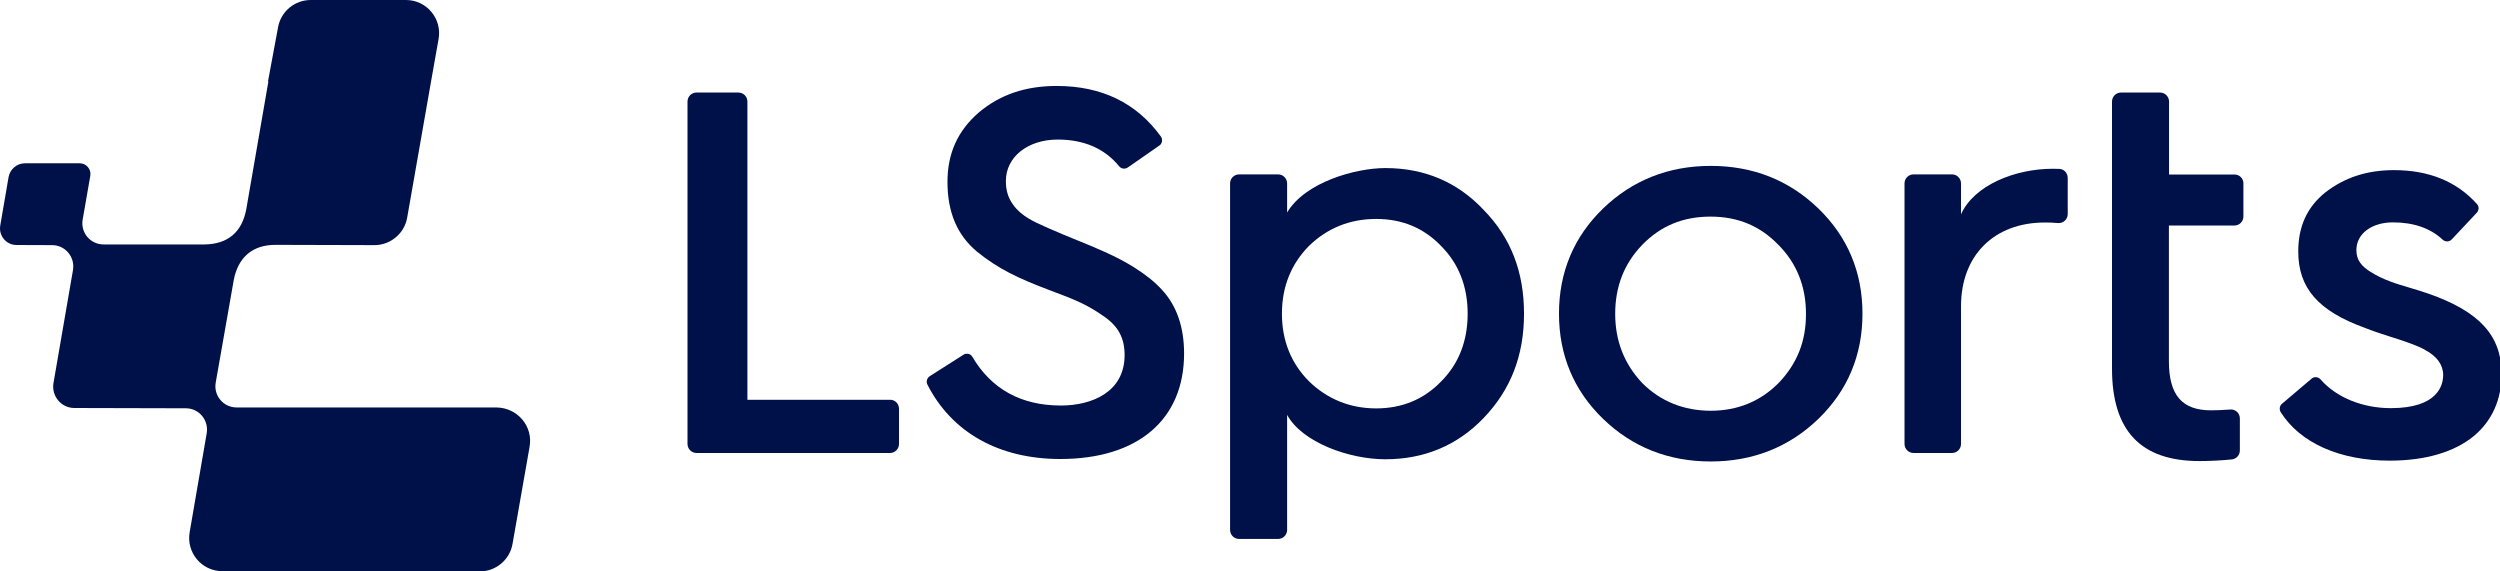
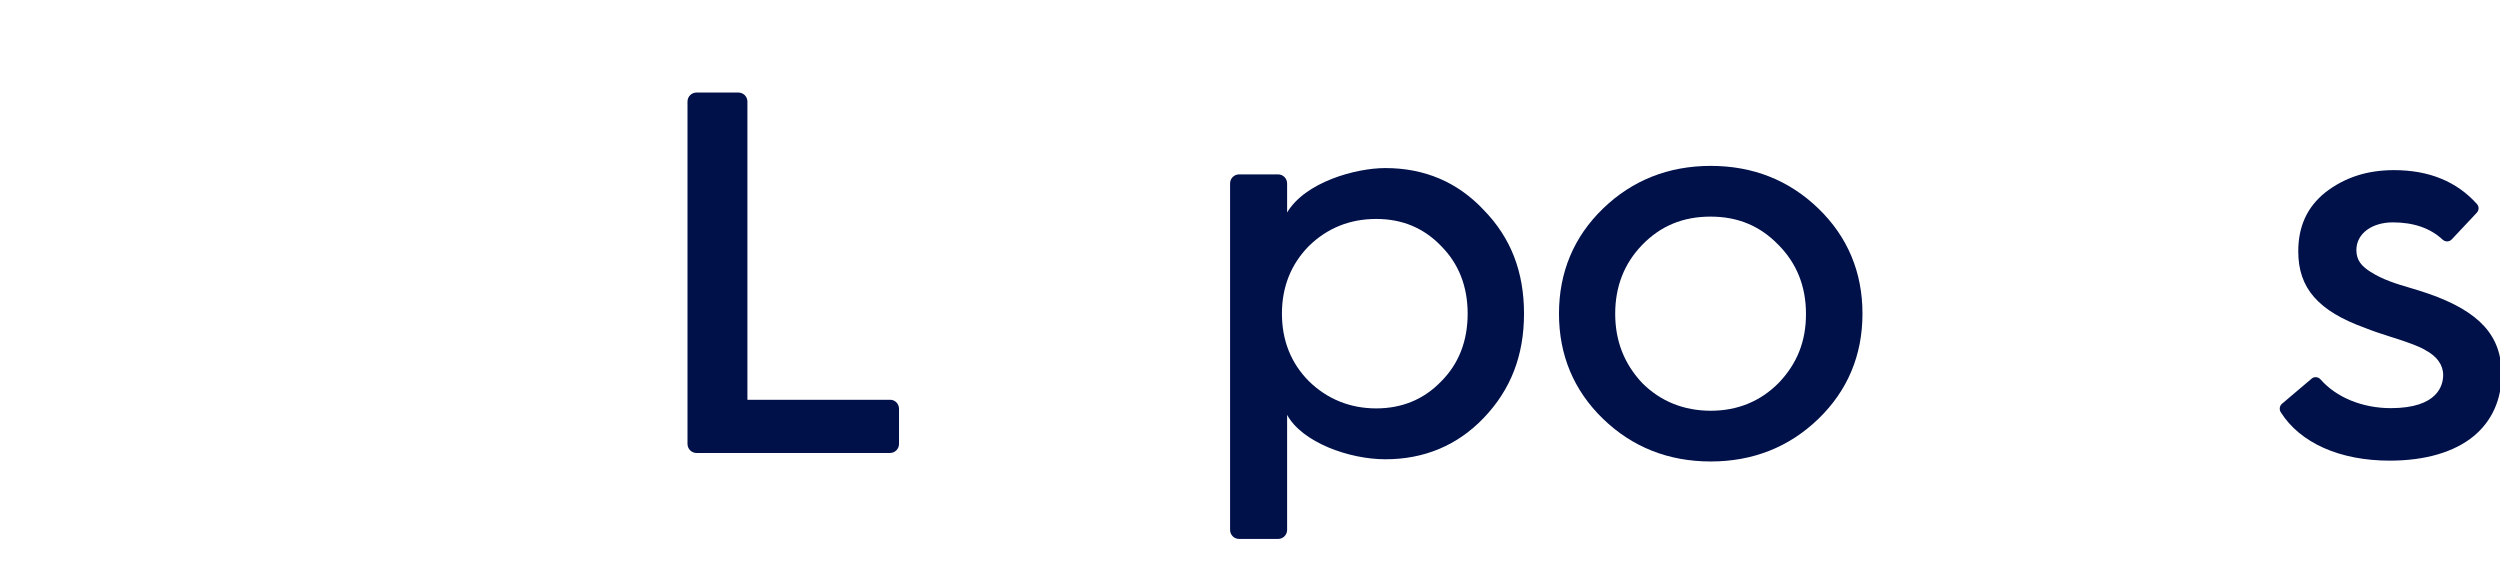
<svg xmlns="http://www.w3.org/2000/svg" width="175" height="40" viewBox="0 0 175 40" fill="none">
  <g clip-path="url(#clip0_5009_3768)">
-     <path d="M37.071 31.276L35.877 38.071C35.686 39.184 34.712 40 33.584 40L24.175 39.981V40L15.559 39.981C14.117 39.981 13.028 38.676 13.276 37.255L14.47 30.326C14.623 29.415 13.935 28.58 13.009 28.58L5.205 28.56C4.288 28.56 3.59 27.726 3.743 26.814L5.109 18.906C5.262 17.994 4.574 17.159 3.648 17.159L1.154 17.15C0.438 17.15 -0.106 16.497 0.018 15.787L0.6 12.399C0.696 11.843 1.183 11.43 1.747 11.43H5.587C6.045 11.43 6.399 11.852 6.322 12.303L5.787 15.365C5.625 16.276 6.322 17.111 7.249 17.111H14.318C15.951 17.092 16.944 16.248 17.241 14.635L18.788 5.701H18.759L19.466 1.9C19.667 0.797 20.632 0 21.749 0H28.417C29.859 0 30.957 1.305 30.7 2.735C30.451 4.146 30.193 5.595 30.174 5.701L28.503 15.23C28.312 16.344 27.337 17.159 26.21 17.159L19.294 17.14C17.651 17.131 16.658 18.042 16.362 19.607L15.101 26.775C14.938 27.687 15.636 28.522 16.562 28.522H34.75C36.23 28.541 37.329 29.846 37.071 31.276Z" fill="#001049" />
    <path d="M62.31 27.984H52.319V7.111C52.319 6.765 52.041 6.478 51.688 6.478H48.755C48.412 6.478 48.125 6.756 48.125 7.111V31.075C48.125 31.42 48.402 31.708 48.755 31.708H62.301C62.645 31.708 62.931 31.43 62.931 31.075V28.618C62.931 28.263 62.654 27.984 62.31 27.984Z" fill="#001049" />
    <path d="M103.863 14.702C102.039 12.754 99.727 11.765 96.976 11.765C94.894 11.765 91.369 12.744 90.098 14.875V12.84C90.098 12.495 89.821 12.207 89.468 12.207H86.736C86.392 12.207 86.106 12.485 86.106 12.84V37.091C86.106 37.437 86.382 37.725 86.736 37.725H89.468C89.812 37.725 90.098 37.447 90.098 37.091V29.04C91.149 30.969 94.445 32.149 96.976 32.149C99.708 32.149 102.029 31.17 103.863 29.251C105.755 27.274 106.681 24.884 106.681 21.957C106.681 19.03 105.764 16.65 103.863 14.702ZM100.892 26.688C99.679 27.955 98.141 28.588 96.336 28.588C94.531 28.588 92.926 27.955 91.627 26.688C90.375 25.431 89.735 23.838 89.735 21.957C89.735 20.076 90.375 18.483 91.627 17.216C92.916 15.959 94.502 15.326 96.336 15.326C98.17 15.326 99.679 15.969 100.883 17.226C102.106 18.454 102.736 20.047 102.736 21.957C102.736 23.867 102.115 25.46 100.892 26.688Z" fill="#001049" />
    <path d="M127.288 14.597C125.234 12.61 122.703 11.612 119.751 11.612C116.799 11.612 114.258 12.62 112.214 14.597C110.17 16.574 109.129 19.05 109.129 21.958C109.129 24.866 110.17 27.342 112.214 29.319C114.268 31.305 116.799 32.303 119.751 32.303C122.703 32.303 125.244 31.296 127.288 29.319C129.332 27.342 130.373 24.866 130.373 21.958C130.373 19.05 129.332 16.574 127.288 14.597ZM124.498 26.814C123.219 28.1 121.623 28.752 119.751 28.752C117.879 28.752 116.236 28.1 114.946 26.804C113.685 25.451 113.064 23.858 113.064 21.958C113.064 20.058 113.695 18.445 114.946 17.15C116.236 15.816 117.802 15.163 119.741 15.163C121.681 15.163 123.228 15.835 124.489 17.14C125.769 18.426 126.418 20.048 126.418 21.958C126.428 23.877 125.798 25.461 124.498 26.814Z" fill="#001049" />
-     <path d="M144.149 11.823C144.006 11.813 143.862 11.813 143.709 11.813C141.035 11.813 138.179 12.975 137.271 15V12.84C137.271 12.495 136.994 12.207 136.641 12.207H133.947C133.603 12.207 133.316 12.485 133.316 12.84V31.075C133.316 31.42 133.593 31.708 133.947 31.708H136.641C136.984 31.708 137.271 31.43 137.271 31.075V21.439C137.271 17.879 139.583 15.575 143.146 15.575C143.451 15.575 143.757 15.585 144.063 15.614C144.426 15.643 144.74 15.355 144.74 14.99V12.457C144.74 12.111 144.483 11.833 144.149 11.823Z" fill="#001049" />
-     <path d="M156.418 12.216H151.833V7.111C151.833 6.765 151.556 6.478 151.202 6.478H148.471C148.127 6.478 147.84 6.756 147.84 7.111V25.796C147.84 30.153 149.846 32.274 153.963 32.274C154.612 32.274 155.492 32.236 156.228 32.159C156.542 32.13 156.79 31.852 156.79 31.535V29.289C156.79 28.925 156.485 28.637 156.121 28.666C155.615 28.704 155.1 28.723 154.775 28.723C152.741 28.723 151.823 27.658 151.823 25.278V15.787H156.408C156.752 15.787 157.039 15.508 157.039 15.153V12.85C157.049 12.495 156.762 12.216 156.418 12.216Z" fill="#001049" />
    <path d="M175.111 26.199C175.111 27.974 174.432 29.472 173.162 30.527C171.796 31.65 169.761 32.245 167.278 32.245C163.791 32.245 161.012 31.007 159.655 28.858C159.531 28.665 159.569 28.406 159.741 28.262L161.813 26.506C161.89 26.439 161.986 26.401 162.09 26.401C162.225 26.401 162.349 26.458 162.444 26.564C163.542 27.821 165.377 28.57 167.354 28.57C170.669 28.57 171.022 26.948 171.022 26.247C171.022 25.547 170.583 24.942 169.81 24.529C169.361 24.241 168.548 23.973 167.957 23.771C167.803 23.723 167.603 23.656 167.383 23.589C166.782 23.397 166.046 23.157 165.558 22.955C162.282 21.775 160.878 20.172 160.878 17.6C160.878 15.844 161.499 14.491 162.779 13.464C164.135 12.418 165.702 11.909 167.583 11.909C170.029 11.909 171.978 12.706 173.392 14.289C173.544 14.462 173.534 14.721 173.372 14.894L171.624 16.756C171.539 16.842 171.424 16.899 171.299 16.899C171.185 16.899 171.07 16.852 170.985 16.775C170.124 15.969 168.95 15.566 167.498 15.566C166.046 15.566 164.947 16.343 164.947 17.504C164.947 18.243 165.338 18.646 165.921 19.02C166.8 19.587 167.794 19.884 168.75 20.163C169.159 20.287 169.58 20.412 169.99 20.556C173.582 21.813 175.111 23.502 175.111 26.199Z" fill="#001049" />
-     <path d="M82.886 24.75C82.886 29.376 79.648 32.13 74.222 32.13C69.933 32.13 66.628 30.278 64.918 26.919C64.813 26.718 64.89 26.459 65.081 26.334L67.45 24.827C67.517 24.779 67.603 24.76 67.689 24.76C67.841 24.76 67.985 24.837 68.061 24.971C69.398 27.245 71.49 28.387 74.261 28.387C76.419 28.387 78.722 27.457 78.722 24.856C78.722 23.637 78.263 22.802 77.193 22.092C76.142 21.363 75.378 21.017 73.458 20.307C71.28 19.482 69.905 18.839 68.395 17.62C67.001 16.459 66.323 14.856 66.323 12.735C66.323 10.739 67.039 9.155 68.51 7.879C70 6.622 71.787 6.017 73.974 6.017C77.117 6.017 79.562 7.207 81.262 9.558C81.329 9.654 81.358 9.769 81.339 9.894C81.32 10.019 81.253 10.125 81.148 10.192L78.941 11.727C78.865 11.775 78.779 11.804 78.683 11.804C78.55 11.804 78.435 11.746 78.349 11.65C77.336 10.403 75.884 9.769 74.041 9.769C71.939 9.769 70.411 10.988 70.411 12.668C70.411 13.33 70.564 13.839 70.917 14.328C71.49 15.134 72.369 15.518 73.21 15.892C73.286 15.931 73.372 15.96 73.449 15.998C74.089 16.286 74.738 16.545 75.369 16.804C76.716 17.351 78.11 17.917 79.371 18.704C80.221 19.242 80.842 19.741 81.339 20.288C82.37 21.401 82.886 22.898 82.886 24.75Z" fill="#001049" />
  </g>
  <defs>
    <clipPath id="clip0_5009_3768">
      <rect width="175" height="40" fill="white" />
    </clipPath>
  </defs>
</svg>